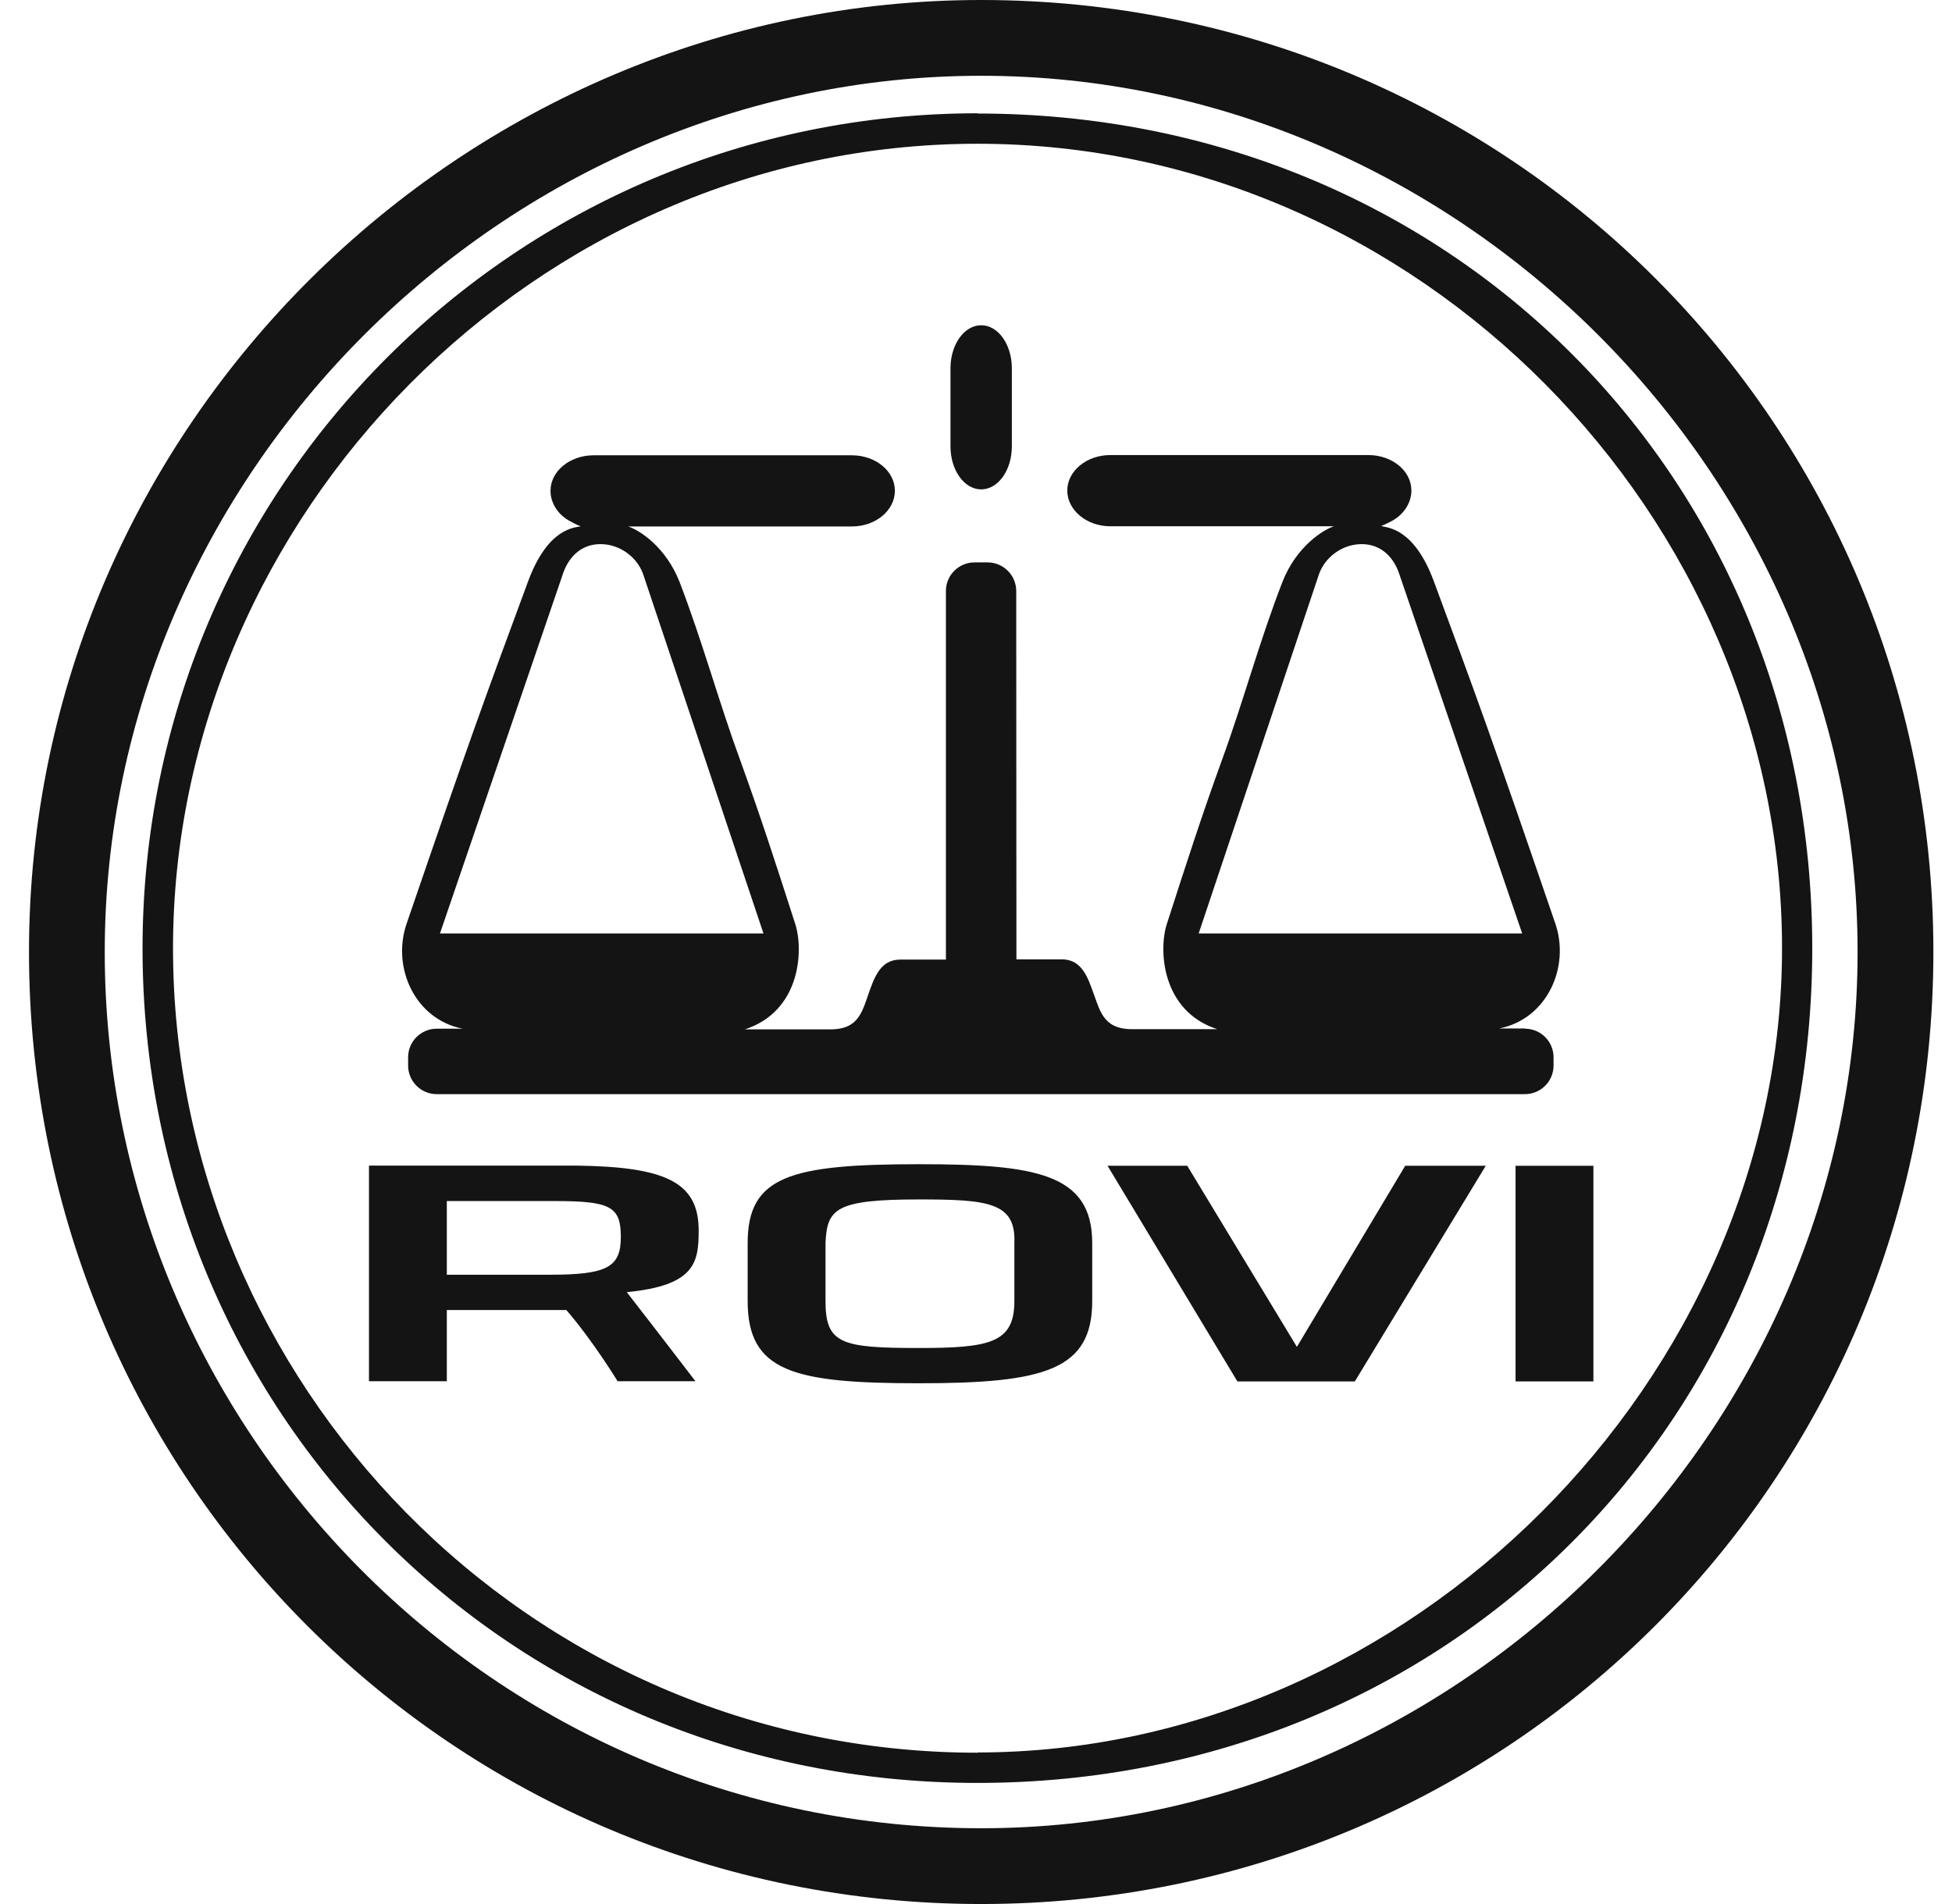
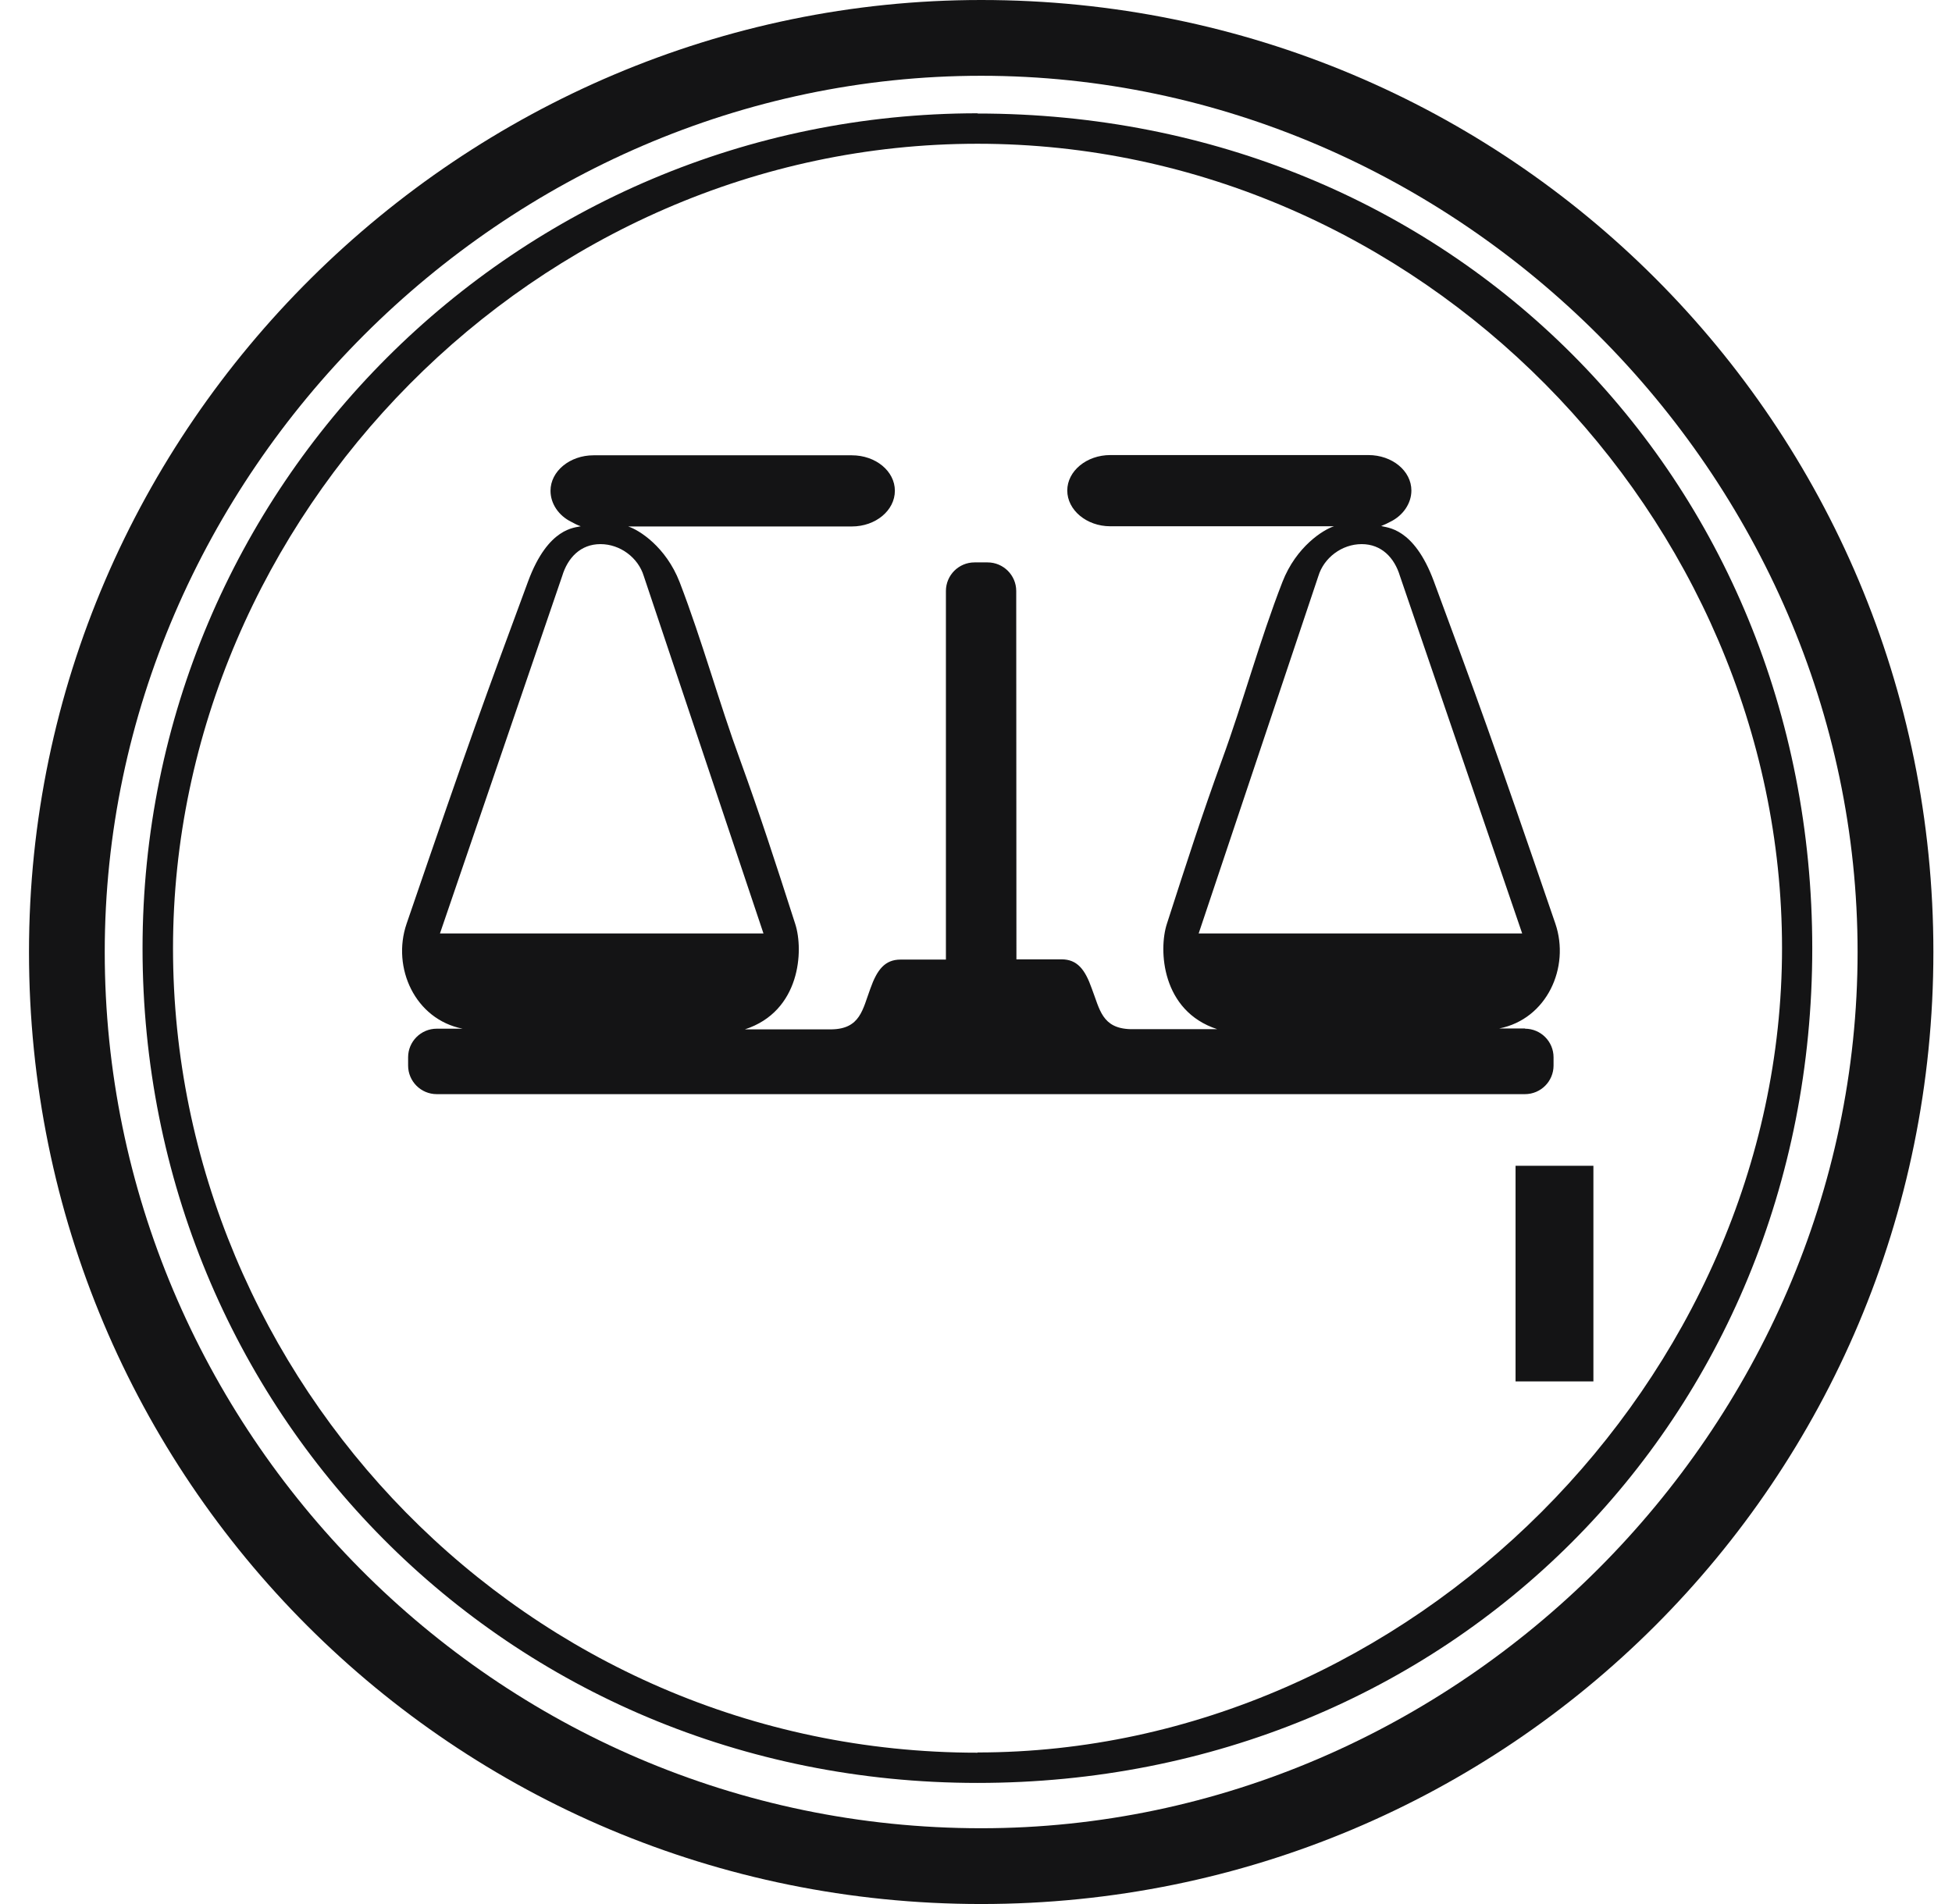
<svg xmlns="http://www.w3.org/2000/svg" width="41" height="40" viewBox="0 0 41 40" fill="none">
-   <path d="M21.306 27.334C21.306 28.209 20.796 28.319 19.306 28.319C17.671 28.319 17.339 28.233 17.339 27.334V26.112C17.372 25.395 17.546 25.198 19.306 25.198C20.758 25.198 21.34 25.261 21.306 26.112V27.334ZM19.306 24.458C16.603 24.458 15.704 24.708 15.704 26.112V27.334C15.704 28.819 16.67 29.06 19.306 29.06C21.941 29.06 22.941 28.781 22.941 27.334V26.112C22.941 24.655 21.758 24.458 19.306 24.458Z" fill="#141415" />
-   <path d="M29.515 24.491L27.24 28.295L24.937 24.491H23.263L25.99 29.021H28.457L31.207 24.491H29.515Z" fill="#141415" />
  <path d="M33.468 24.491H31.833V29.021H33.468V24.491Z" fill="#141415" />
  <path d="M20.532 36.821C11.049 36.821 3.634 28.997 3.634 19.923C3.634 10.849 11.256 3.02 20.532 3.02C29.808 3.02 37.43 10.863 37.43 19.918C37.43 28.973 29.596 36.816 20.532 36.816M20.532 2.38C10.837 2.385 2.994 10.219 2.994 19.923C2.994 29.627 10.63 37.456 20.532 37.456C30.433 37.456 38.065 29.829 38.065 19.923C38.065 10.017 30.453 2.385 20.532 2.385" fill="#141415" />
  <path d="M20.609 38.408C10.38 38.408 2.2 30.022 2.2 20C2.2 9.978 10.587 1.592 20.609 1.592C30.63 1.592 39.017 9.983 39.017 20C39.017 30.017 30.626 38.408 20.609 38.408ZM20.609 0C9.746 0 0.609 8.916 0.609 20C0.609 31.084 9.534 40 20.609 40C31.683 40 40.609 31.084 40.609 20C40.609 8.916 31.693 0 20.609 0Z" fill="#141415" />
-   <path d="M19.964 7.737C19.964 7.237 20.253 6.833 20.609 6.833C20.965 6.833 21.253 7.237 21.253 7.737V9.377C21.253 9.877 20.965 10.281 20.609 10.281C20.253 10.281 19.964 9.877 19.964 9.377V7.737Z" fill="#141415" />
  <path d="M25.177 19.61L27.692 12.099C27.808 11.719 28.183 11.431 28.601 11.431C29.019 11.431 29.289 11.719 29.404 12.099L31.972 19.61H25.172H25.177ZM9.241 19.61L11.809 12.099C11.924 11.719 12.193 11.431 12.612 11.431C13.03 11.431 13.405 11.719 13.521 12.099L16.036 19.61H9.236H9.241ZM32.035 21.606H31.491C32.491 21.409 32.982 20.322 32.669 19.404C31.318 15.46 31.044 14.72 30.116 12.21C29.693 11.07 29.125 11.089 29.01 11.051C29.082 11.022 29.145 10.993 29.207 10.959C29.471 10.829 29.645 10.575 29.645 10.305C29.645 9.892 29.241 9.56 28.741 9.56H23.321C22.821 9.56 22.417 9.897 22.417 10.305C22.417 10.714 22.821 11.056 23.321 11.056H28.019C27.793 11.128 27.226 11.483 26.937 12.224C26.456 13.46 26.105 14.768 25.668 15.961C25.24 17.143 24.951 18.038 24.509 19.409C24.331 19.957 24.398 21.241 25.567 21.621H23.749C23.143 21.606 23.1 21.202 22.931 20.765C22.792 20.37 22.628 20.154 22.297 20.154H21.349L21.345 12.416C21.345 12.085 21.075 11.815 20.743 11.815H20.469C20.137 11.815 19.868 12.085 19.868 12.416V20.159H18.916C18.584 20.159 18.421 20.375 18.281 20.769C18.118 21.207 18.07 21.616 17.464 21.625H15.646C16.815 21.245 16.882 19.966 16.704 19.413C16.262 18.038 15.973 17.148 15.545 15.965C15.107 14.773 14.752 13.47 14.275 12.229C13.987 11.488 13.424 11.133 13.194 11.06H17.892C18.392 11.06 18.796 10.724 18.796 10.31C18.796 9.897 18.392 9.565 17.892 9.565H12.467C11.967 9.565 11.563 9.901 11.563 10.31C11.563 10.584 11.736 10.834 12.001 10.964C12.063 10.998 12.126 11.031 12.198 11.056C12.083 11.089 11.515 11.07 11.092 12.214C10.164 14.725 9.89 15.465 8.539 19.409C8.226 20.327 8.716 21.414 9.717 21.611H9.173C8.842 21.611 8.572 21.88 8.572 22.212V22.385C8.572 22.717 8.842 22.986 9.173 22.986H32.03C32.362 22.986 32.631 22.717 32.631 22.385V22.212C32.631 21.88 32.362 21.611 32.03 21.611" fill="#141415" />
-   <path d="M11.544 26.78H9.385V25.232H11.655C12.823 25.232 13.04 25.347 13.04 25.987C13.04 26.627 12.746 26.78 11.539 26.78M14.675 25.848C14.675 24.823 13.958 24.511 12.097 24.487H7.75V29.017H9.385V27.521H11.895C12.453 28.165 12.972 29.017 12.972 29.017H14.607C14.607 29.017 13.708 27.843 13.165 27.146C14.607 27.006 14.675 26.516 14.675 25.848Z" fill="#141415" />
</svg>